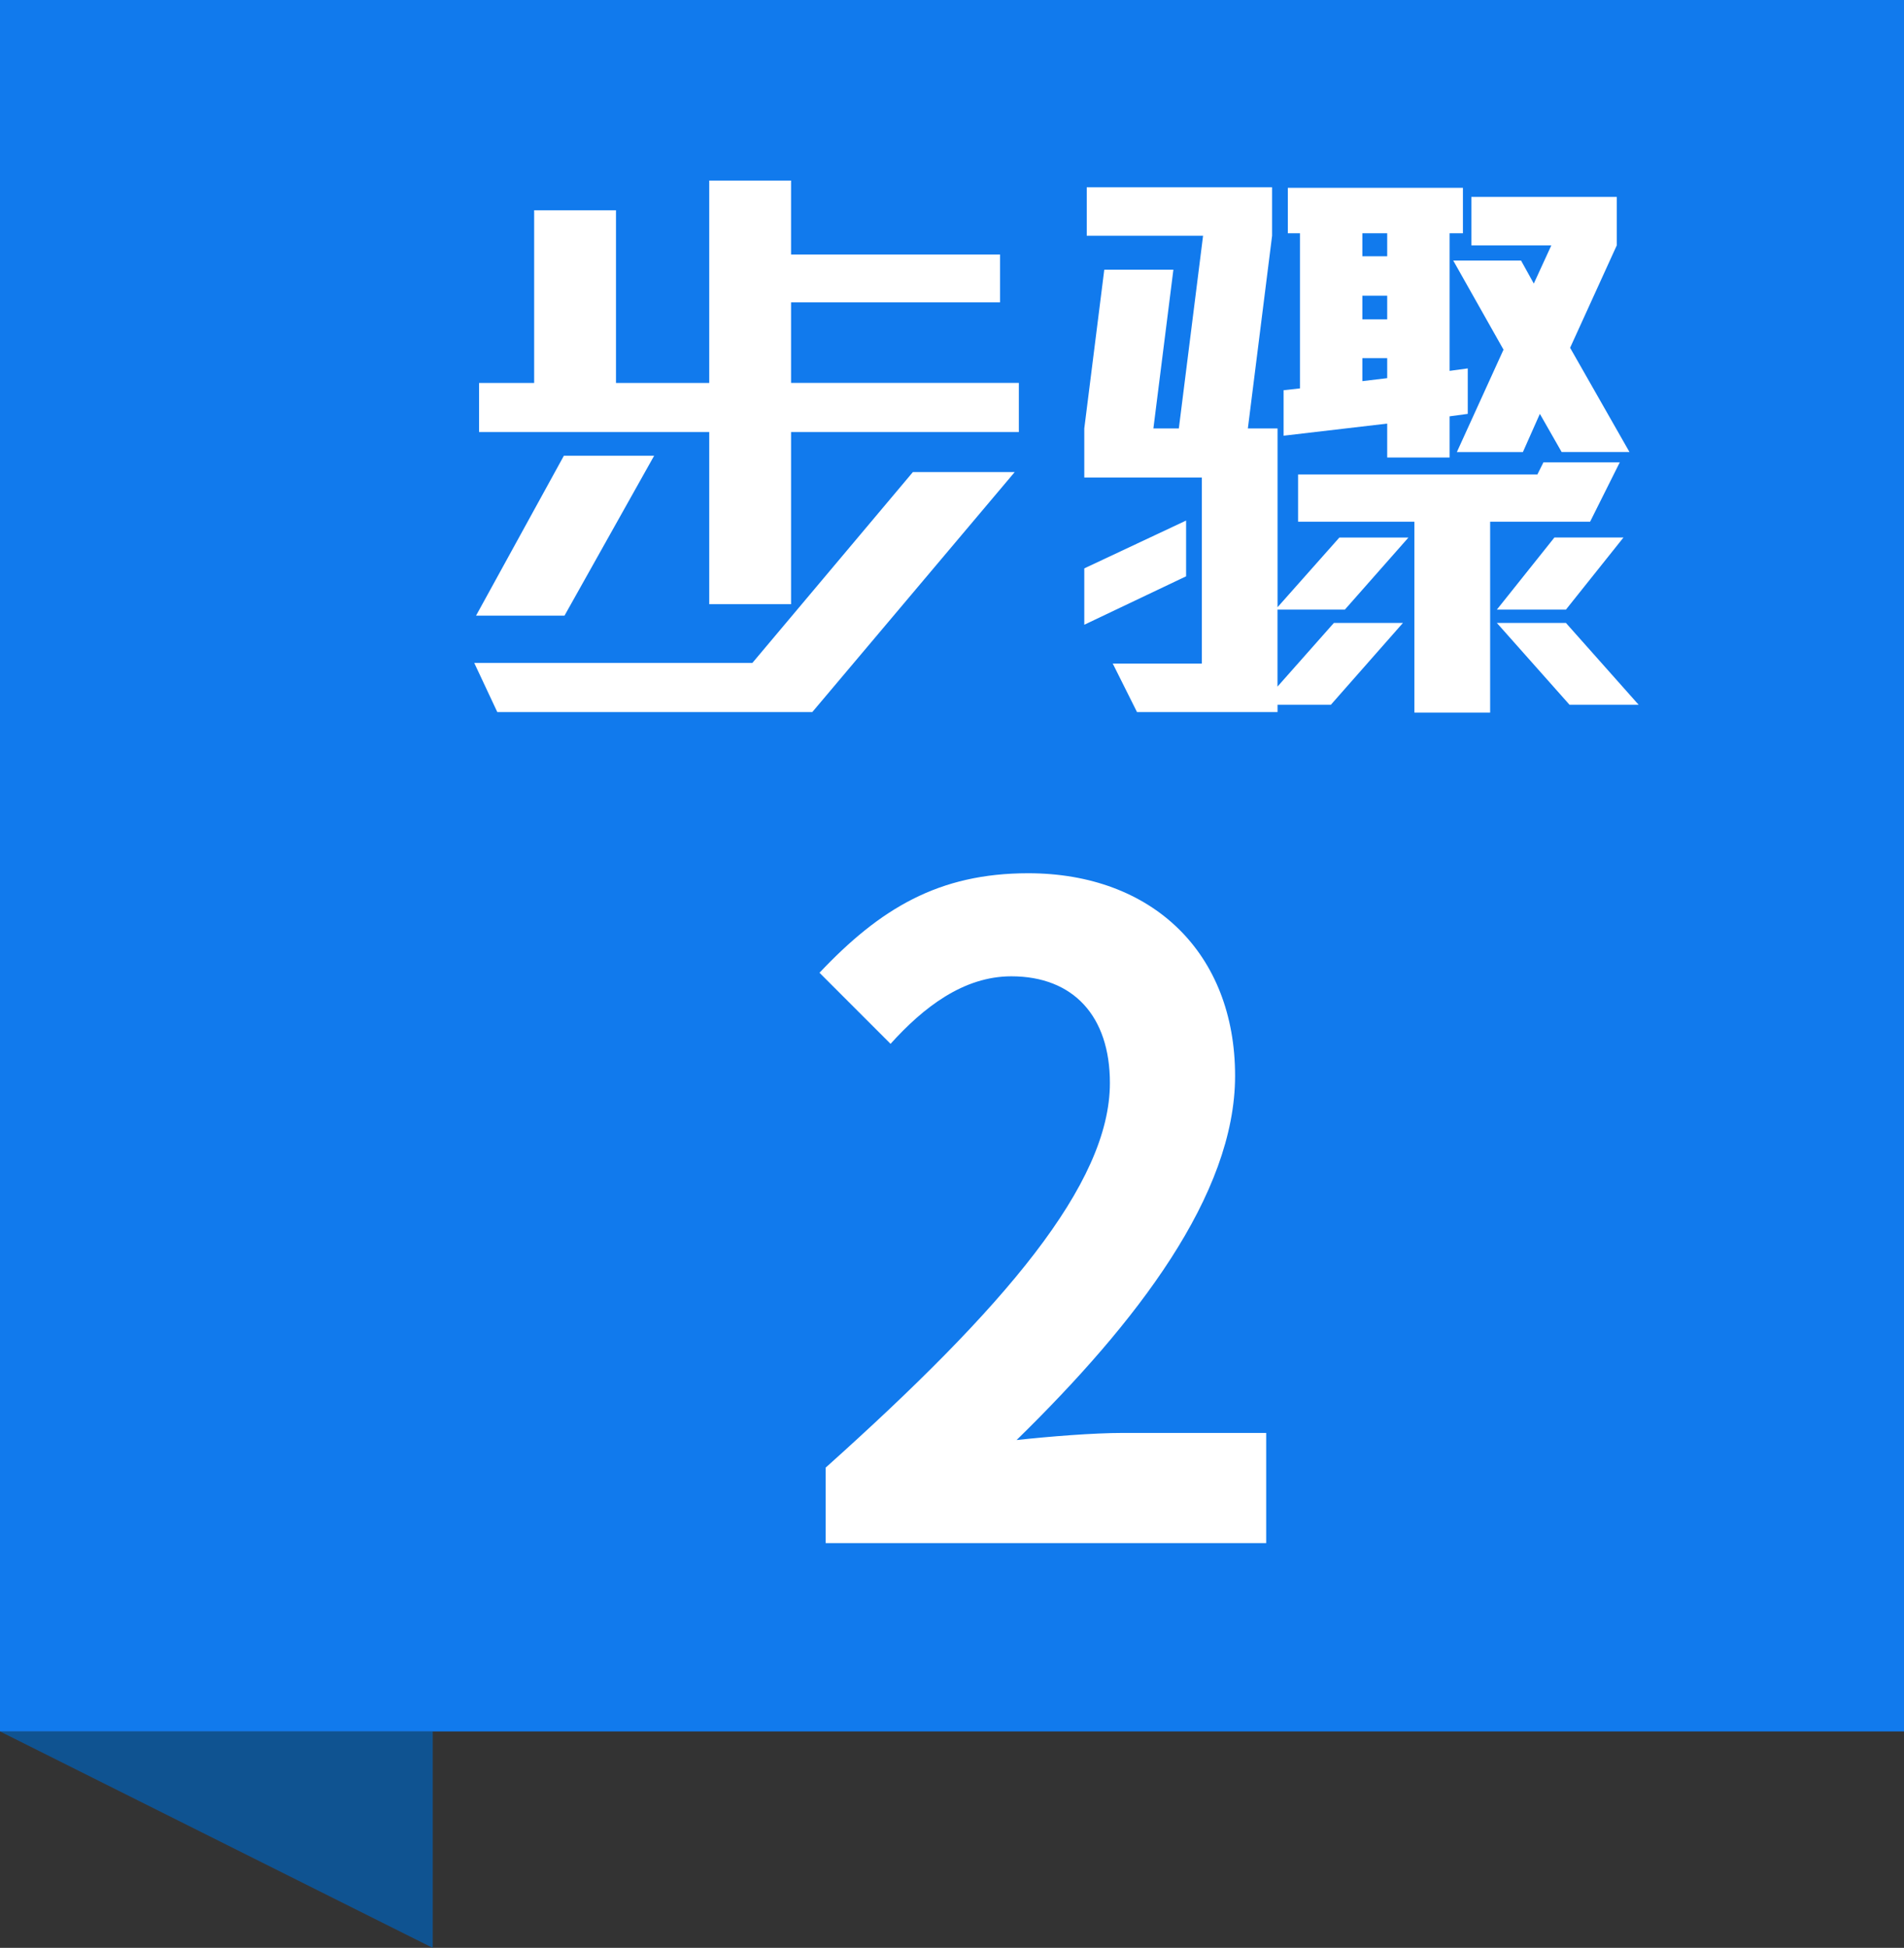
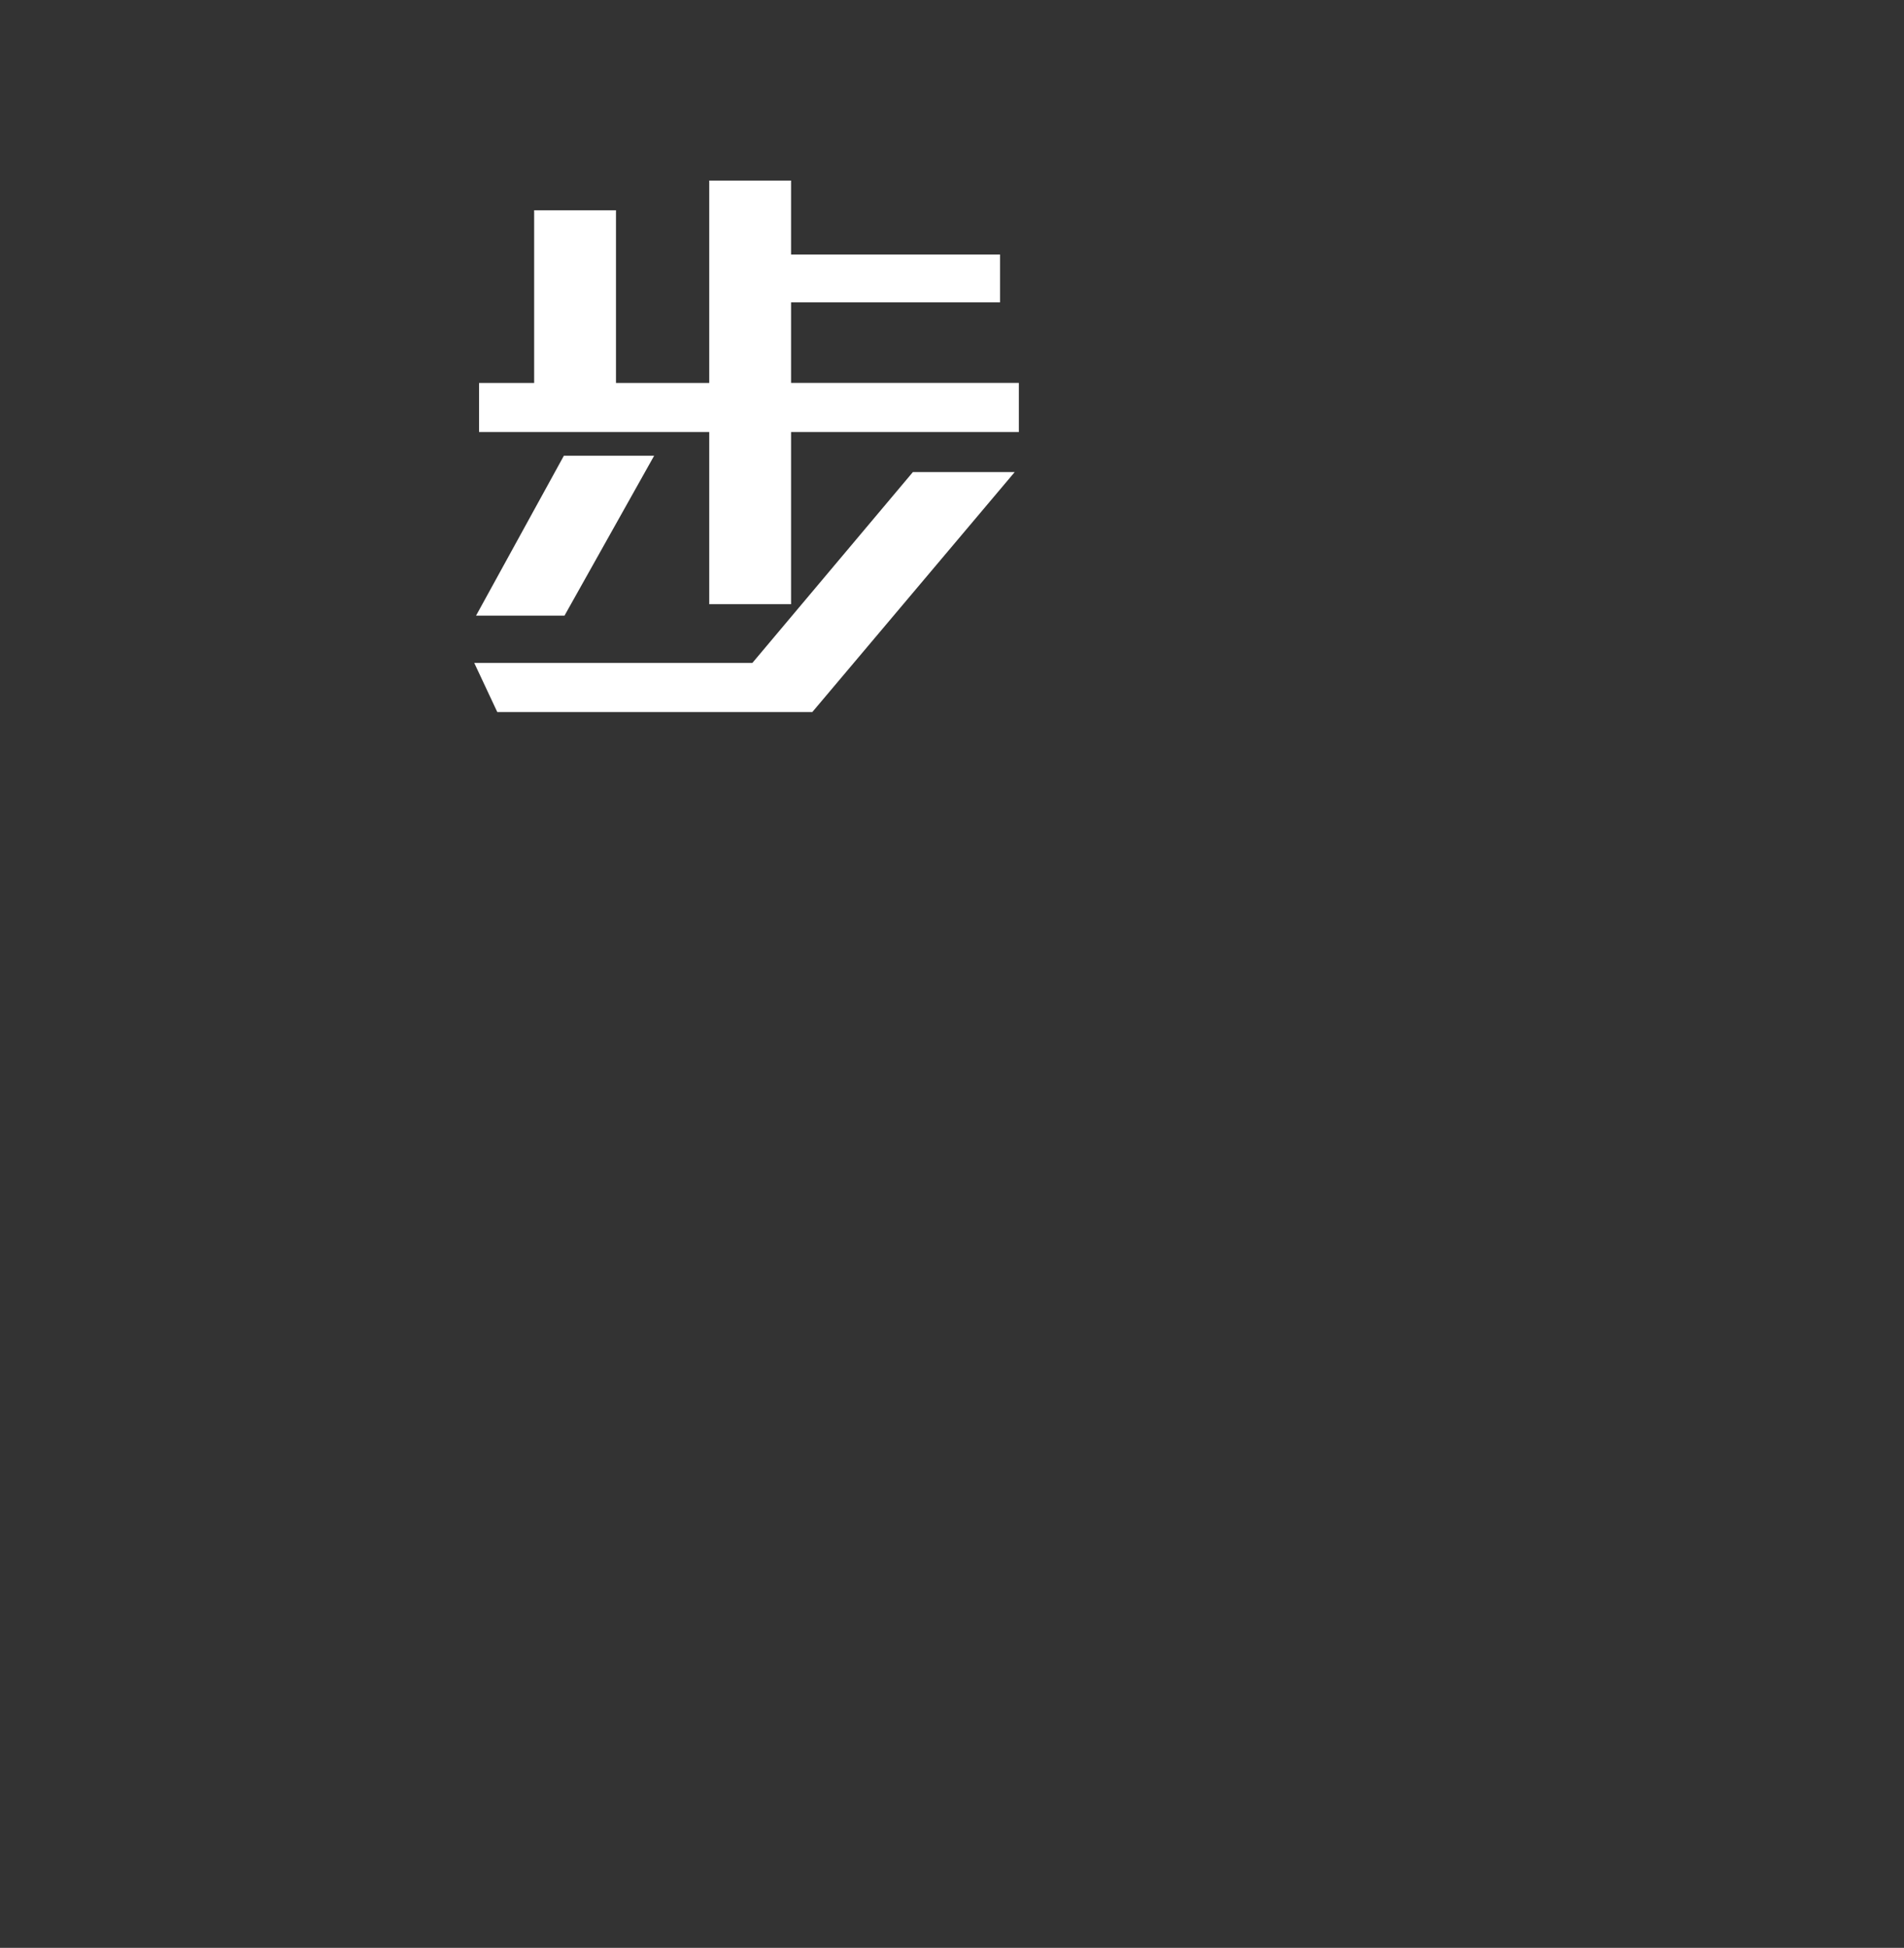
<svg xmlns="http://www.w3.org/2000/svg" id="_圖層_1" data-name="圖層 1" viewBox="0 0 44 45">
  <rect x="0" y="0" width="44" height="45" fill="#333333" stroke="none" />
  <defs>
    <style>
      .cls-1 {
        fill: #0f5391;
      }

      .cls-2 {
        fill: #fff;
      }

      .cls-3 {
        fill: #117aed;
      }
    </style>
  </defs>
-   <polygon class="cls-1" points="10 45 0 40 10 40 10 45" />
-   <rect class="cls-3" width="44" height="40" />
  <g>
    <path class="cls-2" d="M18.771,16.45h-7.279l-.532-1.134h6.426l3.71-4.41h2.353l-4.677,5.544ZM13.045,14.223h-2.044l2.03-3.695h2.086l-2.072,3.695ZM18.281,9.982v3.976h-1.891v-3.976h-5.319v-1.135h1.273v-3.989h1.891v3.989h2.155v-4.676h1.891v1.708h4.83v1.106h-4.83v1.861h5.264v1.135h-5.264Z" />
-     <path class="cls-2" d="M31.077,14.084h-1.555v1.778l1.303-1.471h1.596l-1.666,1.891h-1.232v.168h-3.248l-.56-1.12h2.058v-4.298h-2.716v-1.134l.462-3.668h1.597l-.462,3.668h.588l.56-4.452h-2.688v-1.12h4.283v1.12l-.56,4.452h.686v4.13l1.429-1.61h1.596l-1.47,1.666ZM25.057,14.433v-1.302l2.353-1.105v1.288l-2.353,1.119ZM33.499,9.618v.952h-1.442v-.784l-2.394.28v-1.051l.378-.042v-3.584h-.28v-1.05h4.046v1.05h-.308v3.179l.42-.057v1.05l-.42.057ZM36.747,12.053h-2.311v4.41h-1.75v-4.41h-2.688v-1.092h5.53l.14-.28h1.764l-.686,1.372ZM32.057,5.389h-.574v.532h.574v-.532ZM32.057,6.832h-.574v.546h.574v-.546ZM32.057,8.274h-.574v.531l.574-.069v-.462ZM36.089,10.444l-.504-.883-.392.883h-1.526l1.078-2.366-1.162-2.059h1.567l.295.532.405-.882h-1.848v-1.12h3.36v1.12l-1.078,2.366,1.372,2.408h-1.568ZM36.187,14.084h-1.596l1.33-1.666h1.596l-1.33,1.666ZM36.271,16.282l-1.68-1.891h1.596l1.681,1.891h-1.597Z" />
  </g>
-   <path class="cls-2" d="M19.082,33.904c4.125-3.694,6.567-6.547,6.567-8.886,0-1.54-.842-2.463-2.278-2.463-1.108,0-2.031.718-2.791,1.56l-1.642-1.642c1.396-1.478,2.75-2.299,4.822-2.299,2.874,0,4.782,1.847,4.782,4.68,0,2.75-2.278,5.705-5.049,8.414.76-.082,1.766-.164,2.463-.164h3.305v2.545h-10.18v-1.745Z" />
</svg>